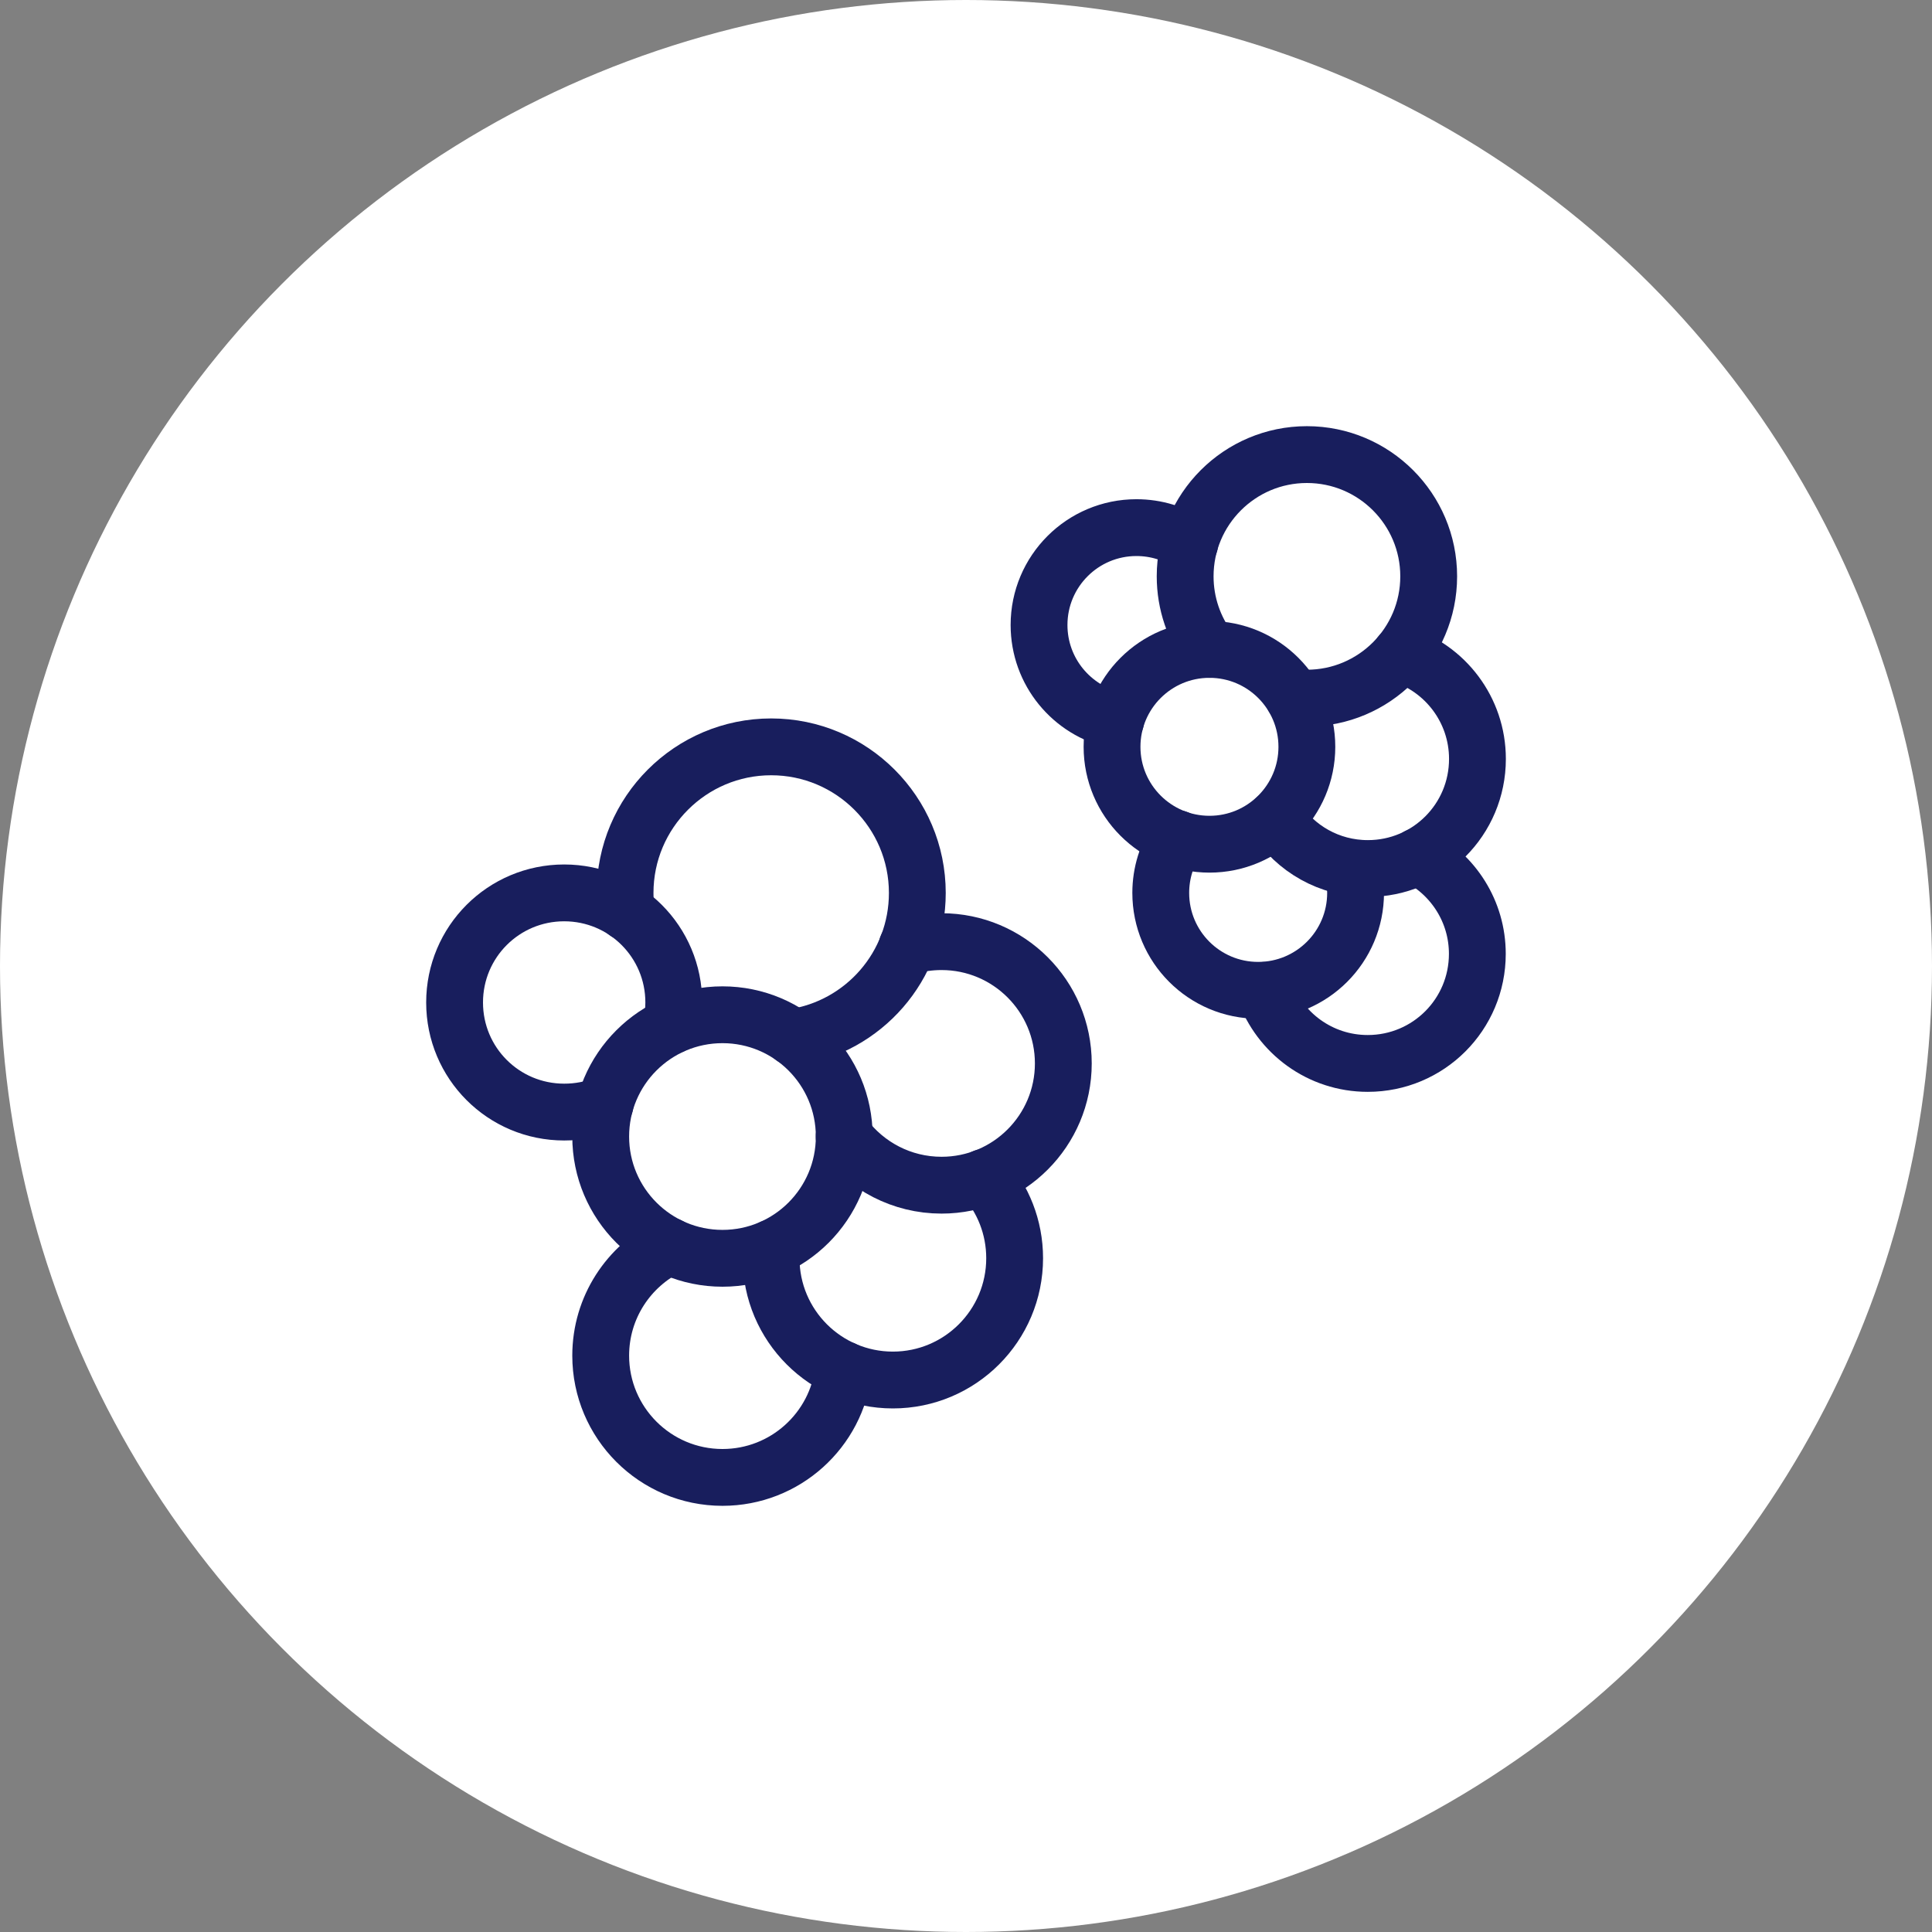
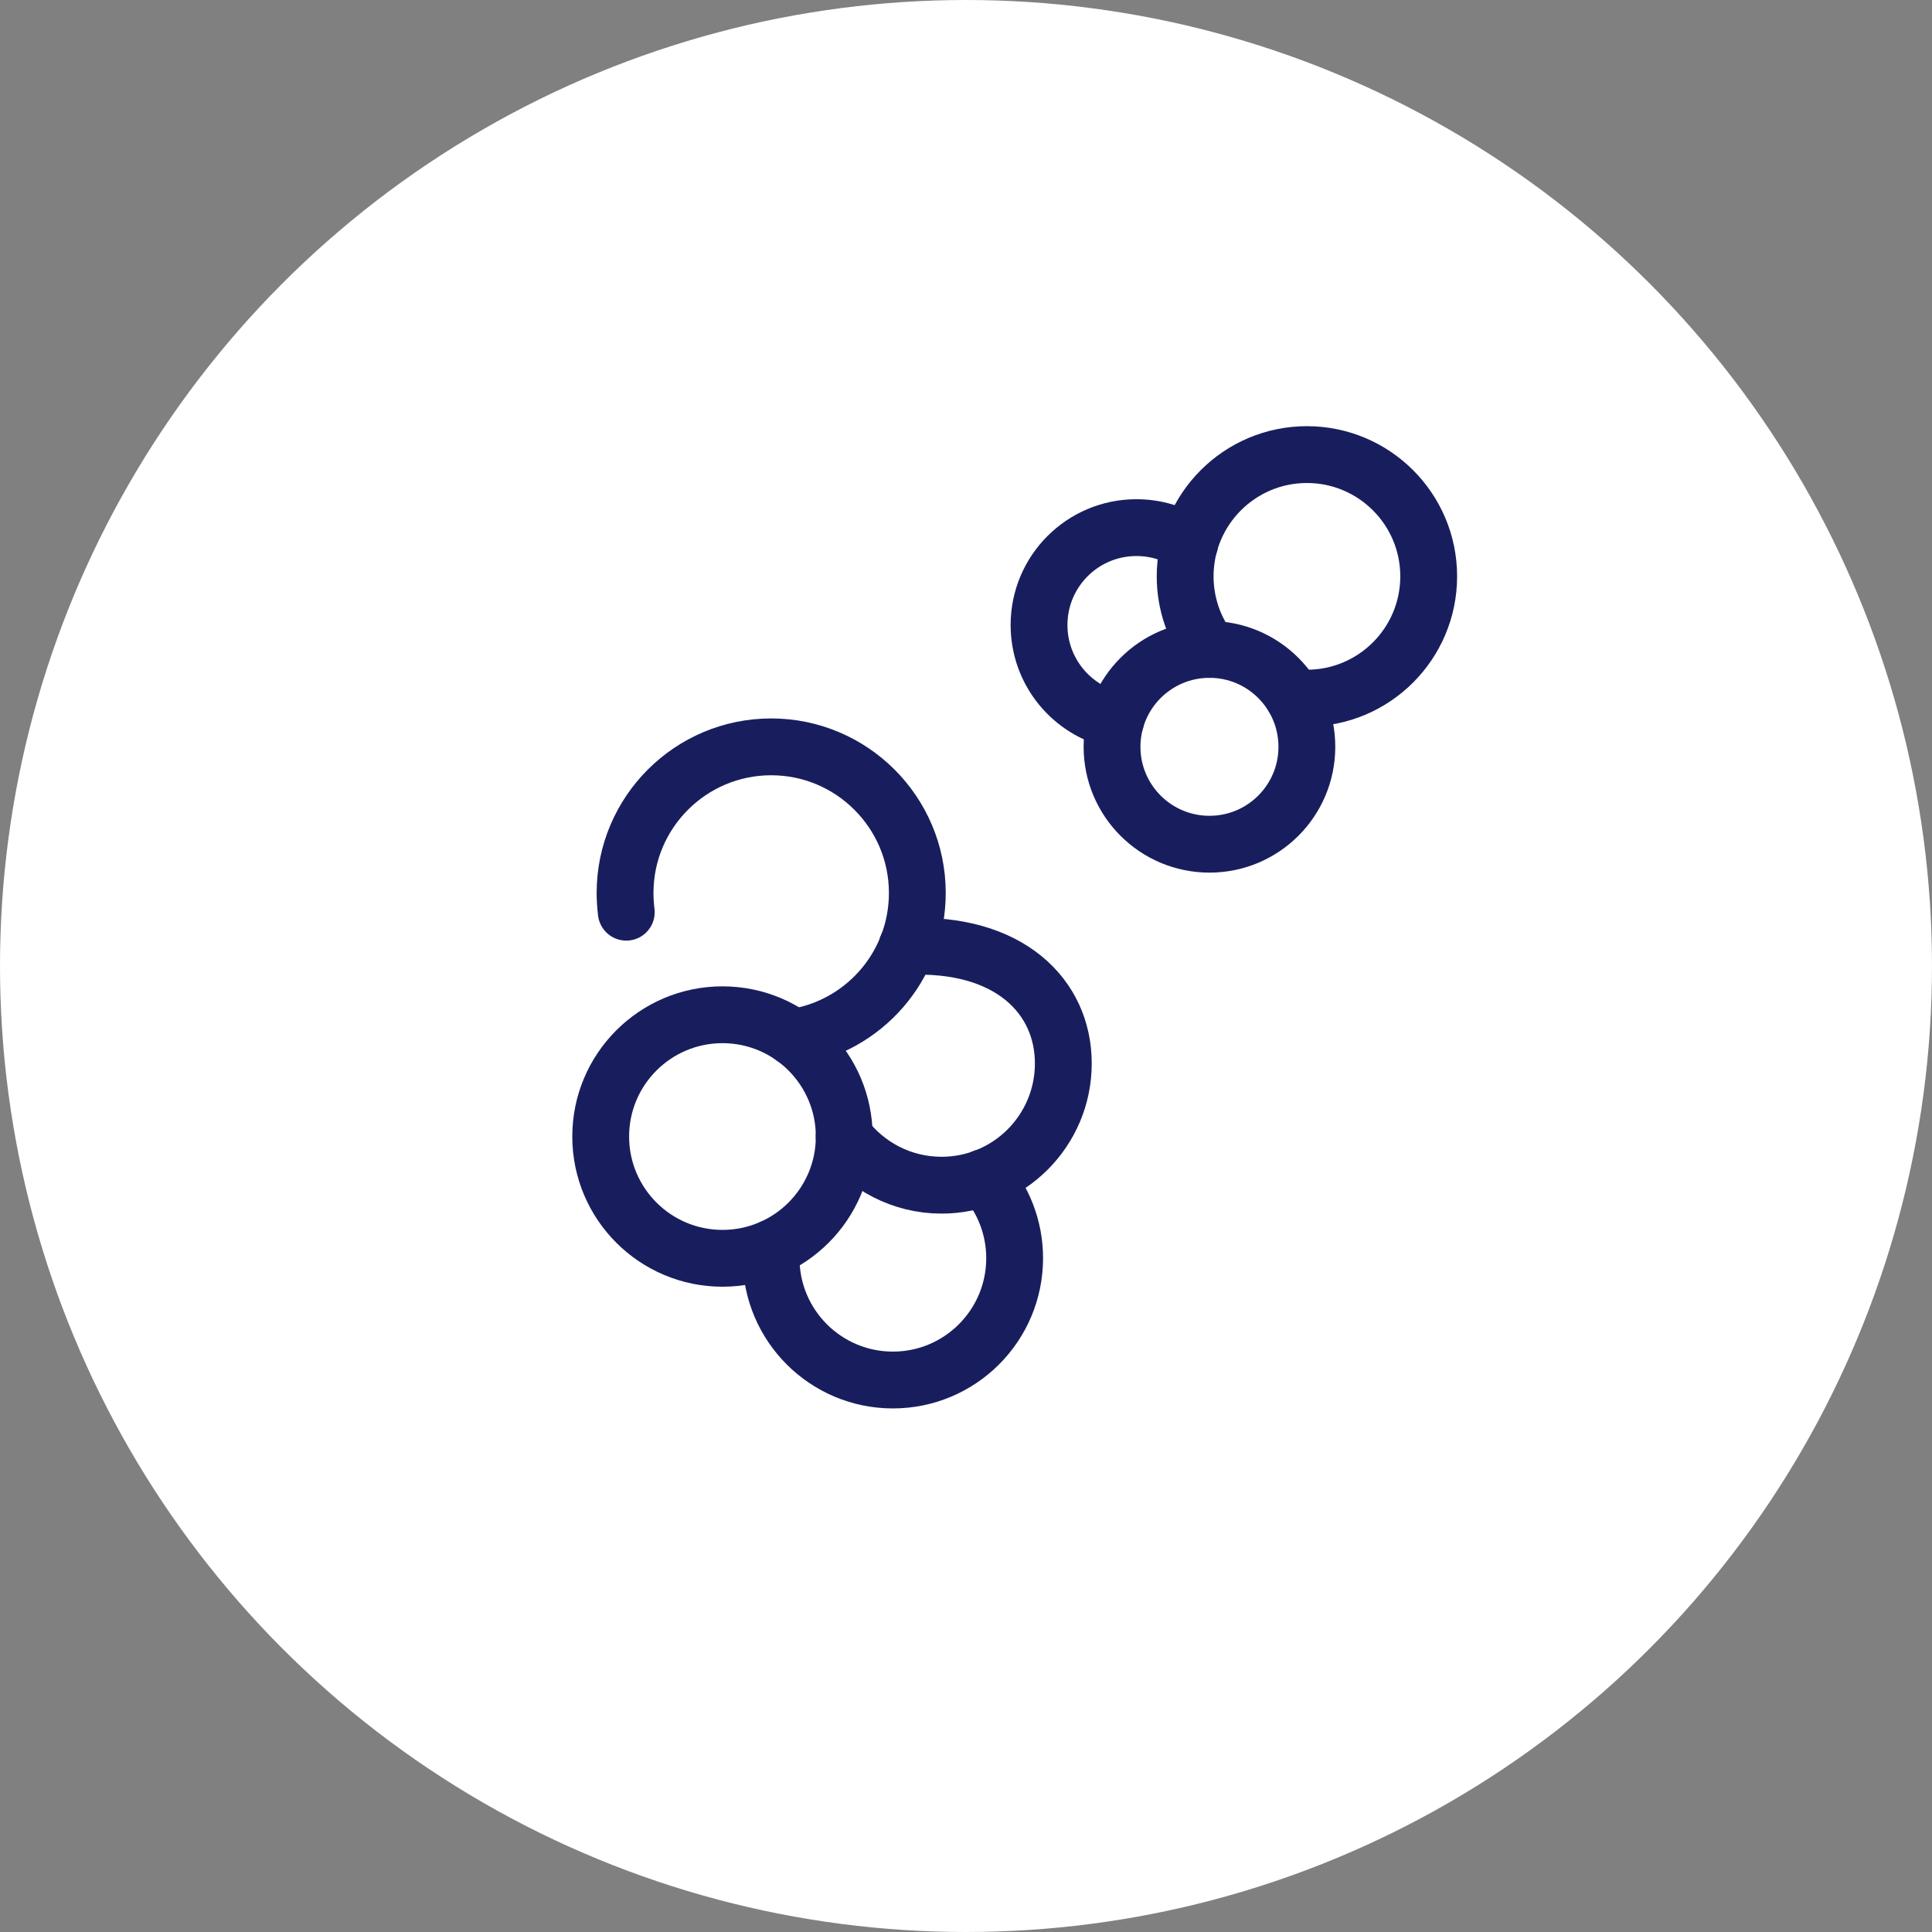
<svg xmlns="http://www.w3.org/2000/svg" width="51" height="51" viewBox="0 0 51 51" fill="none">
  <rect x="0" y="0" width="51" height="51" fill="#808080" stroke="none" />
  <circle cx="25.5" cy="25.5" r="25.5" fill="white" />
  <g clip-path="url(#clip0_456_98)">
    <path d="M19.072 33.216C20.847 33.216 22.286 31.777 22.286 30.001C22.286 28.226 20.847 26.787 19.072 26.787C17.297 26.787 15.857 28.226 15.857 30.001C15.857 31.777 17.297 33.216 19.072 33.216Z" stroke="#181E5D" stroke-width="1.5" stroke-miterlimit="10" stroke-linecap="round" />
-     <path d="M15.973 29.15C15.639 29.285 15.279 29.356 14.893 29.356C13.292 29.356 12 28.064 12 26.463C12 24.863 13.292 23.57 14.893 23.57C16.494 23.57 17.786 24.863 17.786 26.463C17.786 26.675 17.76 26.881 17.722 27.08" stroke="#181E5D" stroke-width="1.5" stroke-miterlimit="10" stroke-linecap="round" />
    <path d="M16.532 24.08C16.513 23.913 16.5 23.746 16.5 23.572C16.5 21.444 18.229 19.715 20.357 19.715C22.485 19.715 24.215 21.444 24.215 23.572C24.215 25.507 22.794 27.108 20.936 27.384" stroke="#181E5D" stroke-width="1.5" stroke-miterlimit="10" stroke-linecap="round" />
-     <path d="M23.942 24.986C24.231 24.902 24.54 24.857 24.855 24.857C26.629 24.857 28.069 26.297 28.069 28.072C28.069 29.846 26.629 31.286 24.855 31.286C23.8 31.286 22.868 30.778 22.283 30" stroke="#181E5D" stroke-width="1.5" stroke-miterlimit="10" stroke-linecap="round" />
+     <path d="M23.942 24.986C26.629 24.857 28.069 26.297 28.069 28.072C28.069 29.846 26.629 31.286 24.855 31.286C23.8 31.286 22.868 30.778 22.283 30" stroke="#181E5D" stroke-width="1.5" stroke-miterlimit="10" stroke-linecap="round" />
    <path d="M25.974 31.08C26.476 31.646 26.784 32.392 26.784 33.214C26.784 34.989 25.344 36.429 23.57 36.429C21.796 36.429 20.355 34.989 20.355 33.214C20.355 33.124 20.355 33.034 20.368 32.944" stroke="#181E5D" stroke-width="1.5" stroke-miterlimit="10" stroke-linecap="round" />
-     <path d="M22.267 36.152C22.087 37.753 20.724 39 19.072 39C17.297 39 15.857 37.56 15.857 35.785C15.857 34.513 16.597 33.413 17.67 32.893" stroke="#181E5D" stroke-width="1.5" stroke-miterlimit="10" stroke-linecap="round" />
    <path d="M31.927 22.285C33.347 22.285 34.498 21.134 34.498 19.714C34.498 18.294 33.347 17.143 31.927 17.143C30.507 17.143 29.355 18.294 29.355 19.714C29.355 21.134 30.507 22.285 31.927 22.285Z" stroke="#181E5D" stroke-width="1.5" stroke-miterlimit="10" stroke-linecap="round" />
-     <path d="M36.969 17.27C38.146 17.636 39.001 18.735 39.001 20.034C39.001 21.635 37.709 22.927 36.108 22.927C35.086 22.927 34.192 22.4 33.678 21.602" stroke="#181E5D" stroke-width="1.5" stroke-miterlimit="10" stroke-linecap="round" />
    <path d="M31.928 17.143C31.523 16.603 31.285 15.934 31.285 15.214C31.285 13.44 32.725 12 34.499 12C36.274 12 37.714 13.44 37.714 15.214C37.714 16.989 36.274 18.429 34.499 18.429C34.377 18.429 34.262 18.422 34.146 18.409" stroke="#181E5D" stroke-width="1.5" stroke-miterlimit="10" stroke-linecap="round" />
    <path d="M29.453 19.013C28.296 18.762 27.428 17.733 27.428 16.499C27.428 15.079 28.578 13.928 29.999 13.928C30.52 13.928 31.002 14.082 31.407 14.346" stroke="#181E5D" stroke-width="1.5" stroke-miterlimit="10" stroke-linecap="round" />
-     <path d="M35.7 22.927C35.752 23.133 35.784 23.345 35.784 23.57C35.784 24.991 34.633 26.142 33.212 26.142C31.791 26.142 30.641 24.991 30.641 23.57C30.641 23.043 30.801 22.548 31.078 22.137" stroke="#181E5D" stroke-width="1.5" stroke-miterlimit="10" stroke-linecap="round" />
-     <path d="M37.429 22.607C38.361 23.09 38.998 24.06 38.998 25.179C38.998 26.78 37.706 28.072 36.105 28.072C34.845 28.072 33.778 27.268 33.379 26.143" stroke="#181E5D" stroke-width="1.5" stroke-miterlimit="10" stroke-linecap="round" />
  </g>
  <defs>
    <clipPath id="clip0_456_98">
      <rect width="29" height="29" fill="white" transform="translate(11 11)" />
    </clipPath>
  </defs>
</svg>